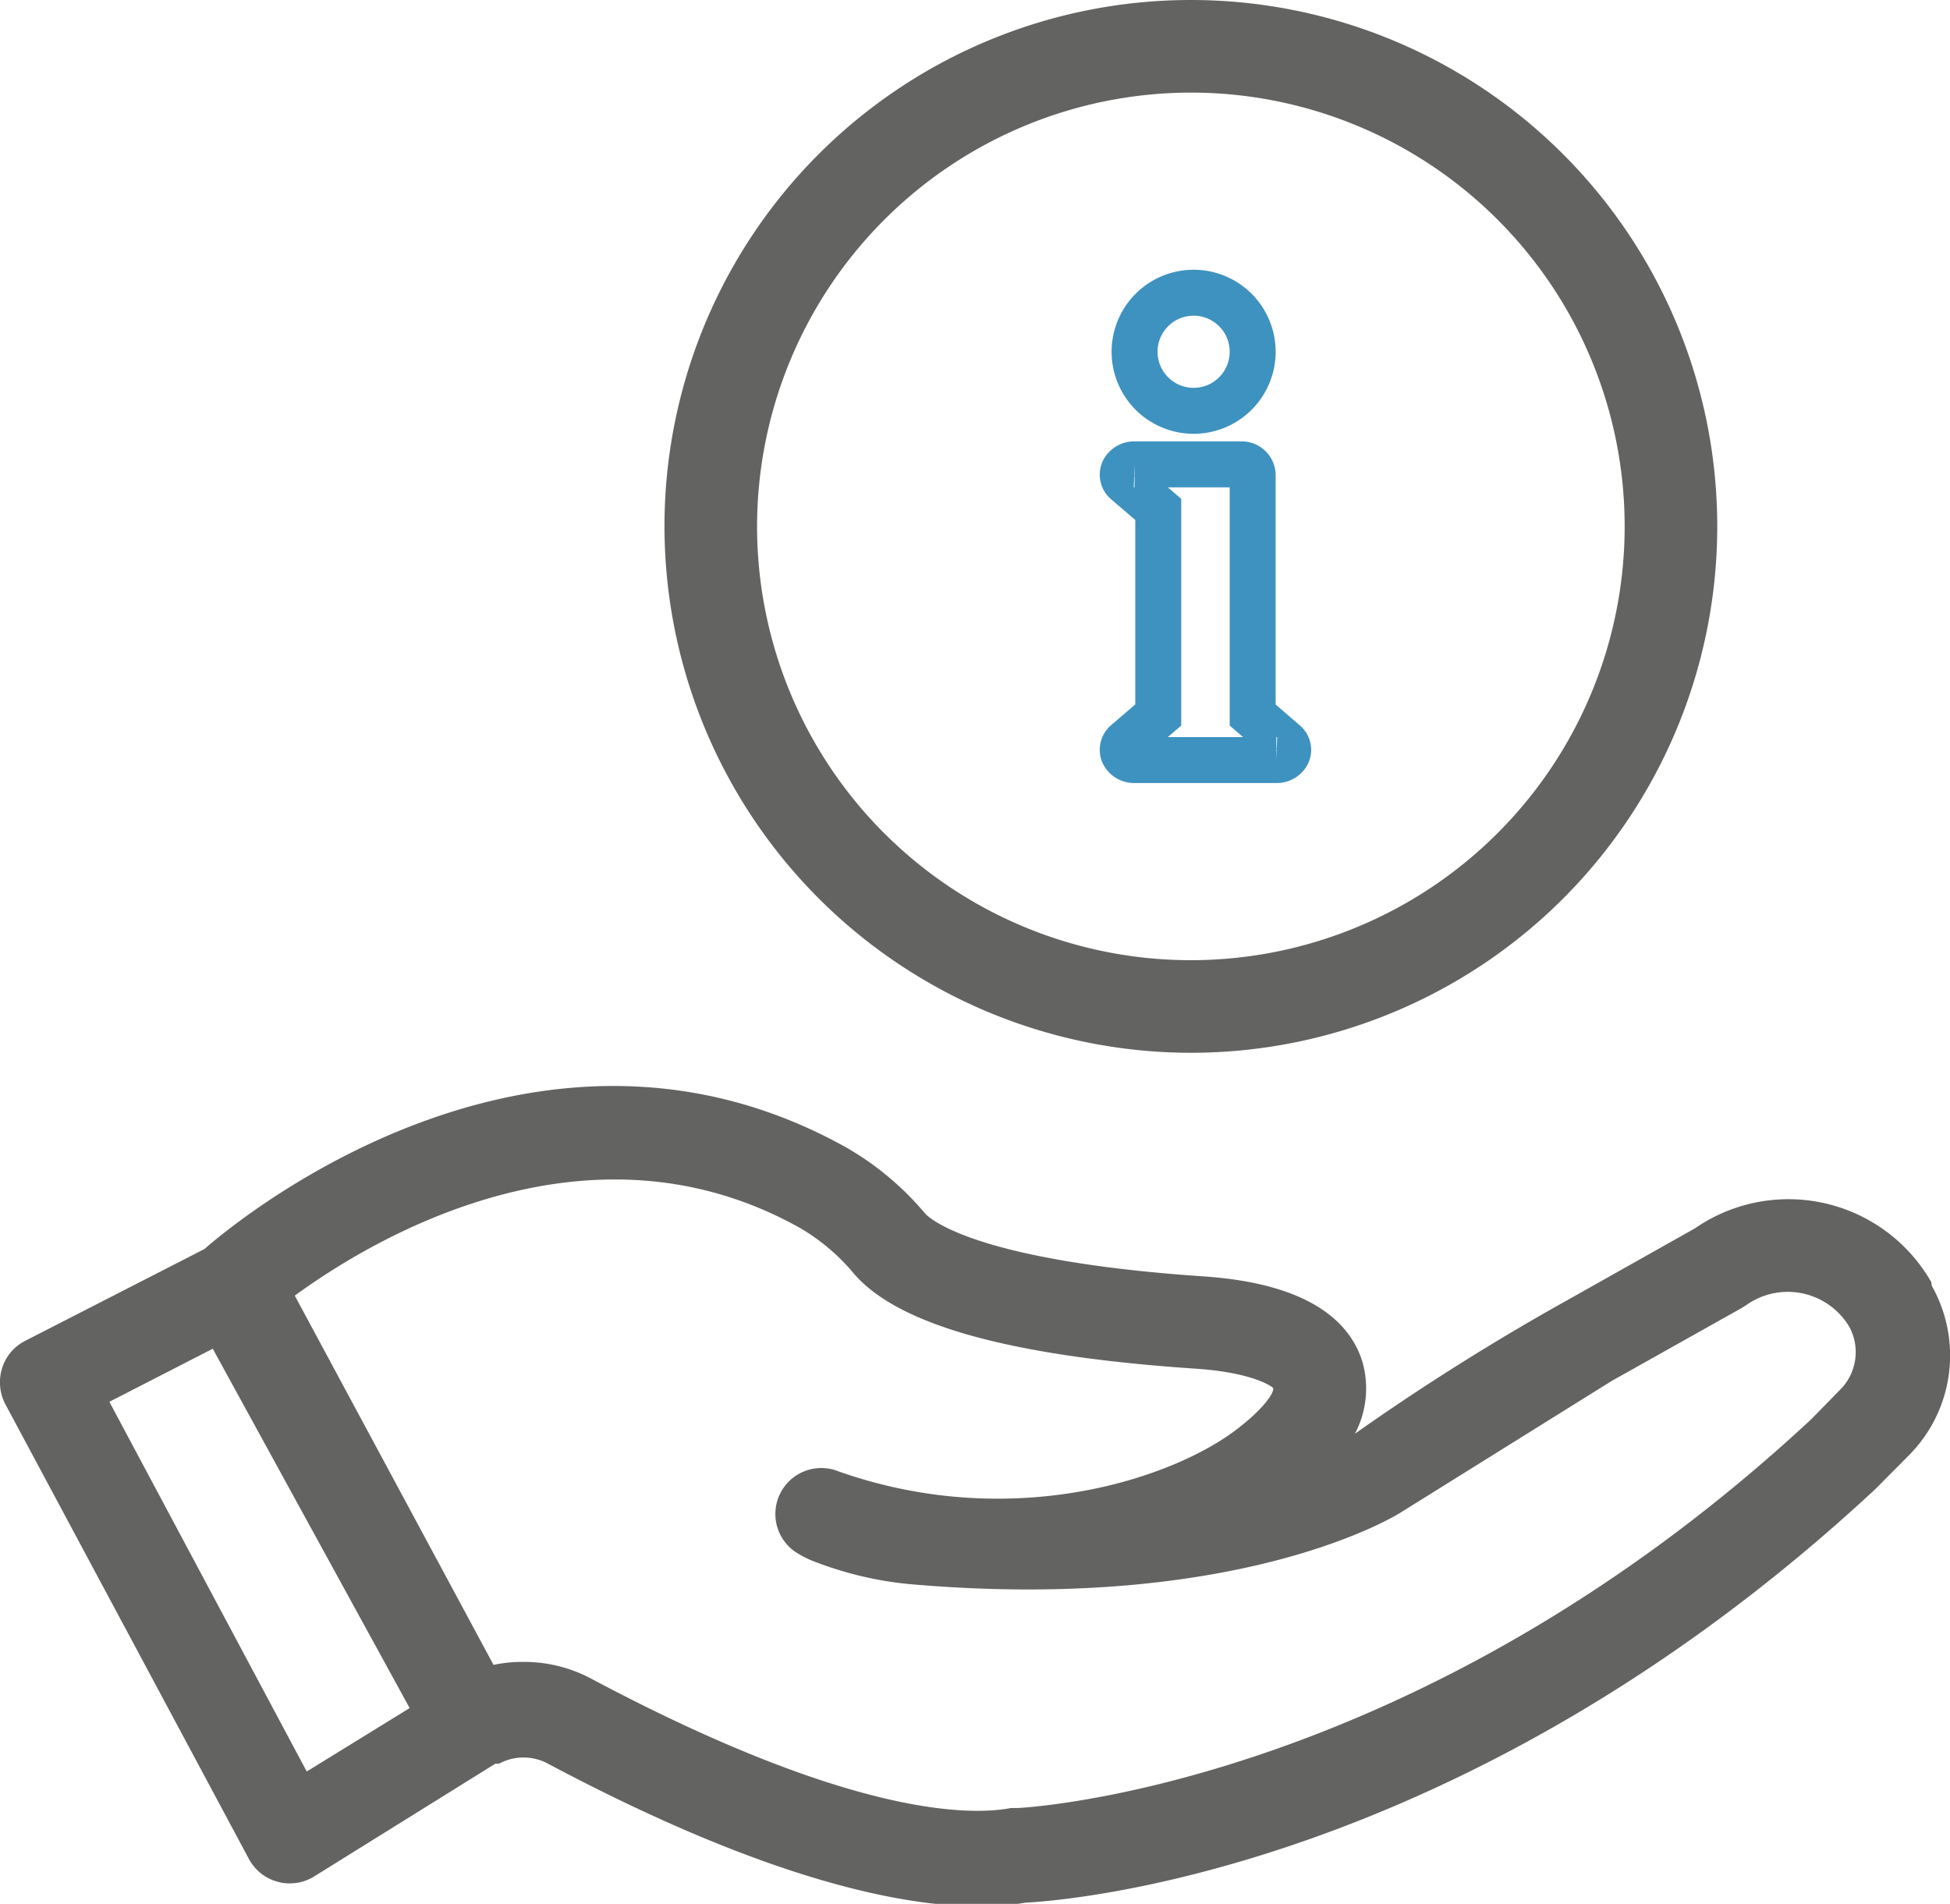
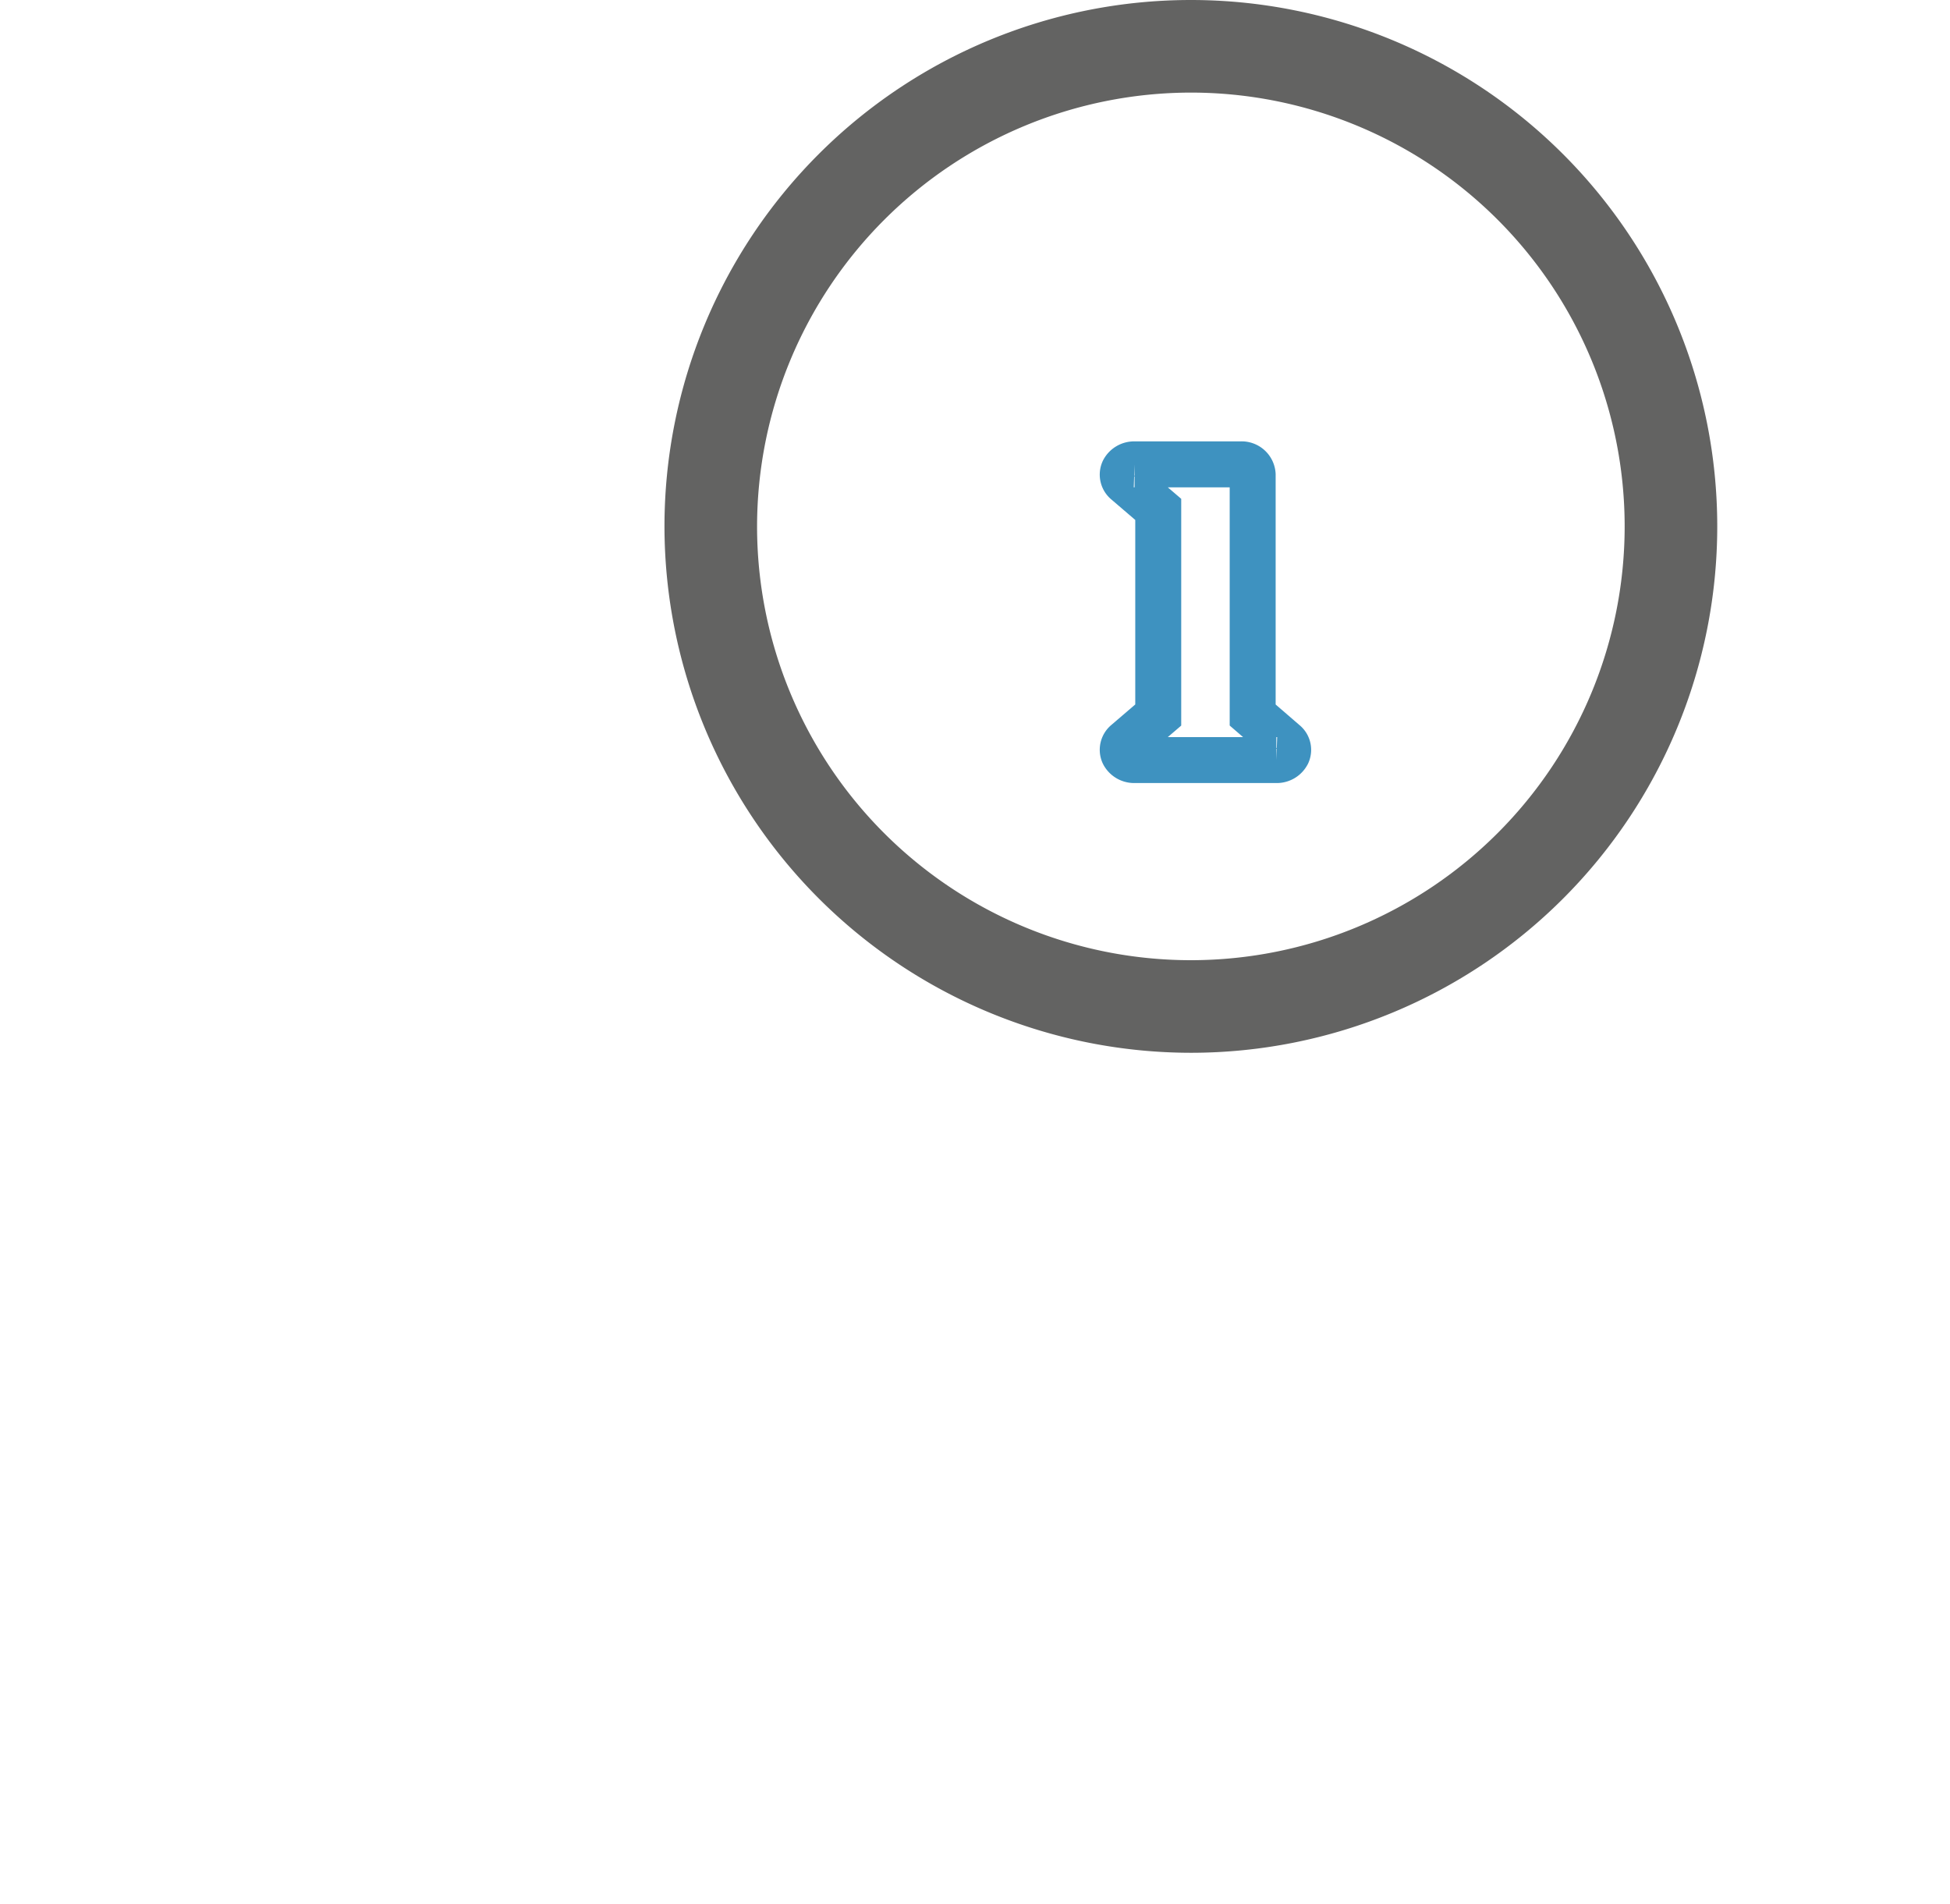
<svg xmlns="http://www.w3.org/2000/svg" id="Livello_1" data-name="Livello 1" viewBox="0 0 84.87 82.86">
  <defs>
    <style>.cls-1{fill:none;stroke:#3e92c0;stroke-miterlimit:10;stroke-width:2px;}.cls-2{fill:#636362;}</style>
  </defs>
  <title>icone_lamm5</title>
-   <path class="cls-1" d="M272.12,588.29a2.57,2.57,0,1,0-2.57-2.57A2.57,2.57,0,0,0,272.12,588.29Z" transform="translate(-220.17 -570.41)" />
  <path class="cls-1" d="M269.18,602.73a.41.41,0,0,0-.11.48.52.52,0,0,0,.48.28h6.17a.52.52,0,0,0,.48-.28.4.4,0,0,0-.12-.48l-1.39-1.2V591.07a.48.48,0,0,0-.51-.45h-4.63a.52.52,0,0,0-.48.28.41.41,0,0,0,.11.48l1.4,1.2v8.95Z" transform="translate(-220.17 -570.41)" />
-   <path class="cls-2" d="M304.23,626.22a7.16,7.16,0,0,0-10.29-2.35L288.38,627a103,103,0,0,0-9.24,5.81,4.22,4.22,0,0,0,.32-3.15c-.47-1.5-2-3.37-6.93-3.7-10-.68-11.93-2.54-12.11-2.75a12.76,12.76,0,0,0-3.42-2.86c-14-7.81-27.36,3.92-27.93,4.42h0l-7.81,4a2,2,0,0,0-1,1.19,2.06,2.06,0,0,0,.14,1.56L231,651.31a2,2,0,0,0,1.26,1,1.81,1.81,0,0,0,.52.07,2,2,0,0,0,1.06-.3l7.89-4.91.07,0,.09,0a2.24,2.24,0,0,1,2.13,0c9.55,5.08,15.43,6.21,18.77,6.21a11.49,11.49,0,0,0,2-.16c1.95-.1,19.2-1.45,37-18l1.45-1.46a6.16,6.16,0,0,0,1-7.4Zm-70.71,21.29-8.59-16.09,4.5-2.31L238,644.75Zm66.82-16.7L299,632.18c-17.31,16.1-34.36,16.91-34.53,16.92l-.3,0c-1.71.33-6.89.42-18.25-5.62a6.22,6.22,0,0,0-3-.74,6.08,6.08,0,0,0-1.27.13L233,626.8c3.31-2.42,12.73-8.14,22-2.94a8.9,8.9,0,0,1,2.35,2c1.94,2.23,6.81,3.58,14.88,4.12,2.37.16,3.24.73,3.34.83s-.24.75-1.36,1.64c-2.68,2.21-9.83,4.72-17.54,2a2,2,0,0,0-1.93,3.47,4.25,4.25,0,0,0,1,.5,15.44,15.44,0,0,0,4.07.94c14.52,1.26,21.32-3.12,21.32-3.12l9.19-5.73,5.65-3.17.19-.12a3.12,3.12,0,0,1,4.5.94A2.32,2.32,0,0,1,300.34,630.81Z" transform="translate(-220.17 -570.41)" />
  <path class="cls-2" d="M272,616.23a22.91,22.91,0,1,0-22.91-22.91A22.93,22.93,0,0,0,272,616.23Zm0-41.79a18.88,18.88,0,1,1-18.88,18.88A18.9,18.9,0,0,1,272,574.44Z" transform="translate(-220.17 -570.41)" />
</svg>